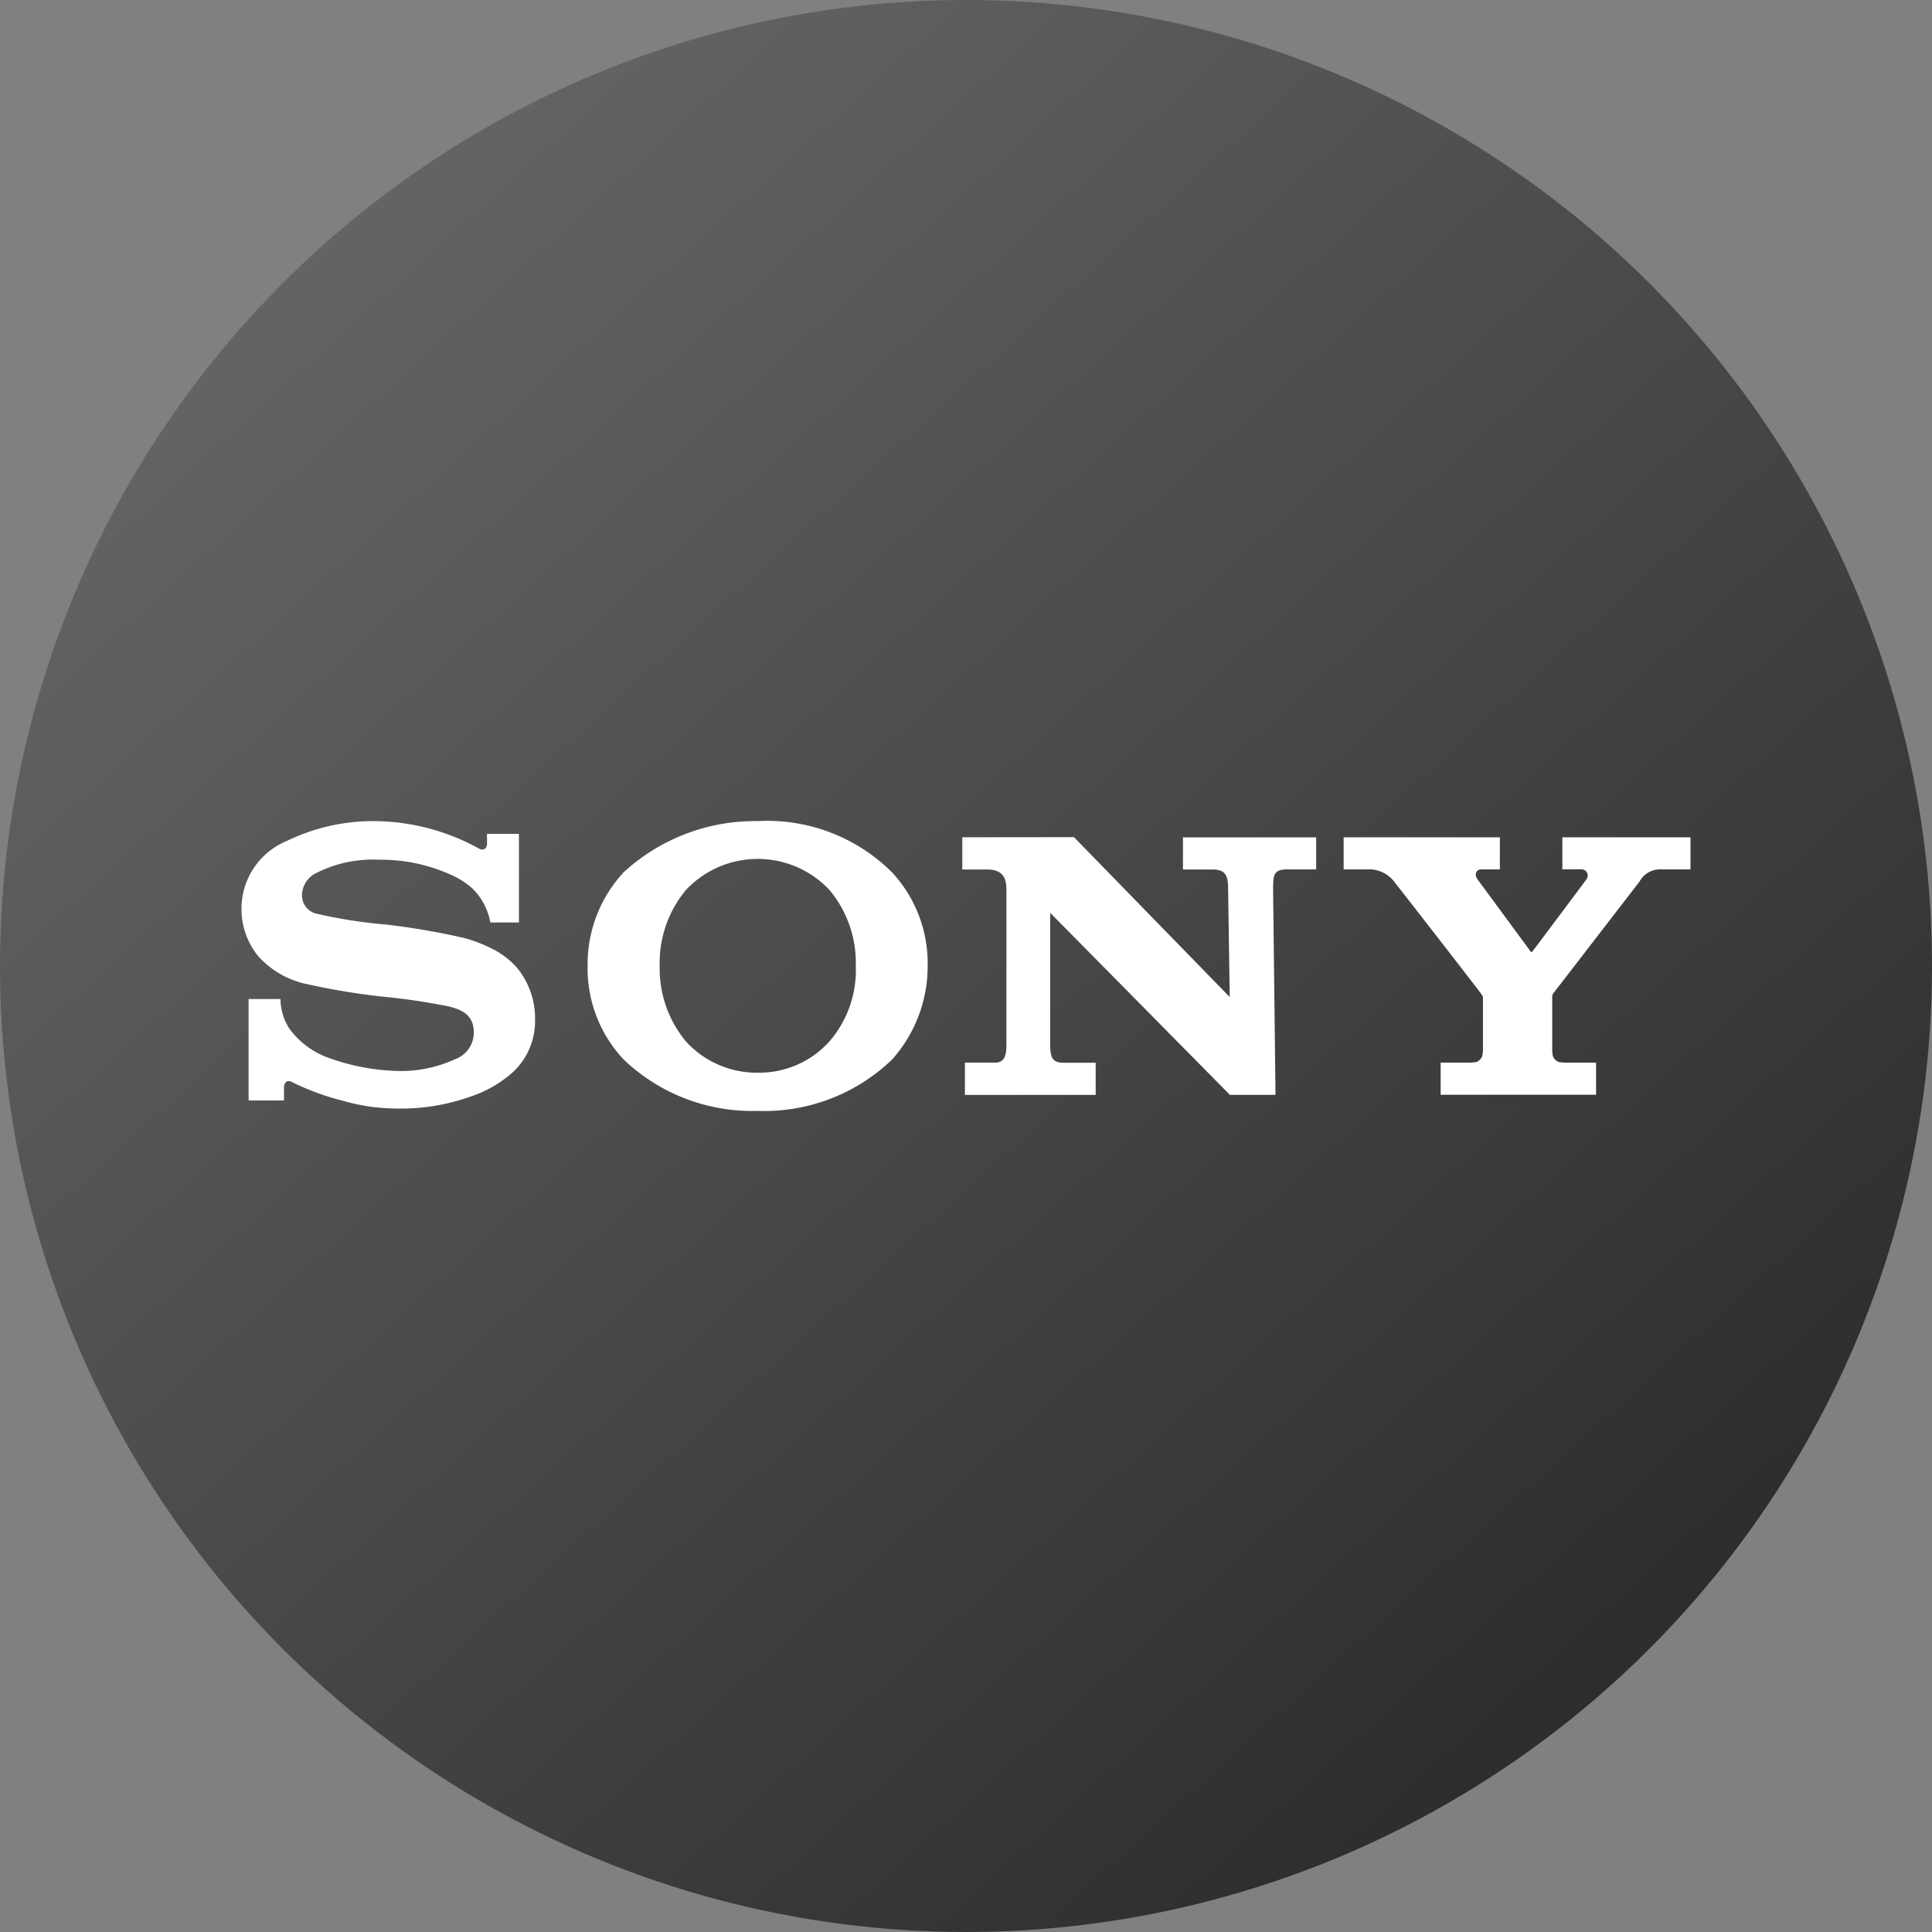
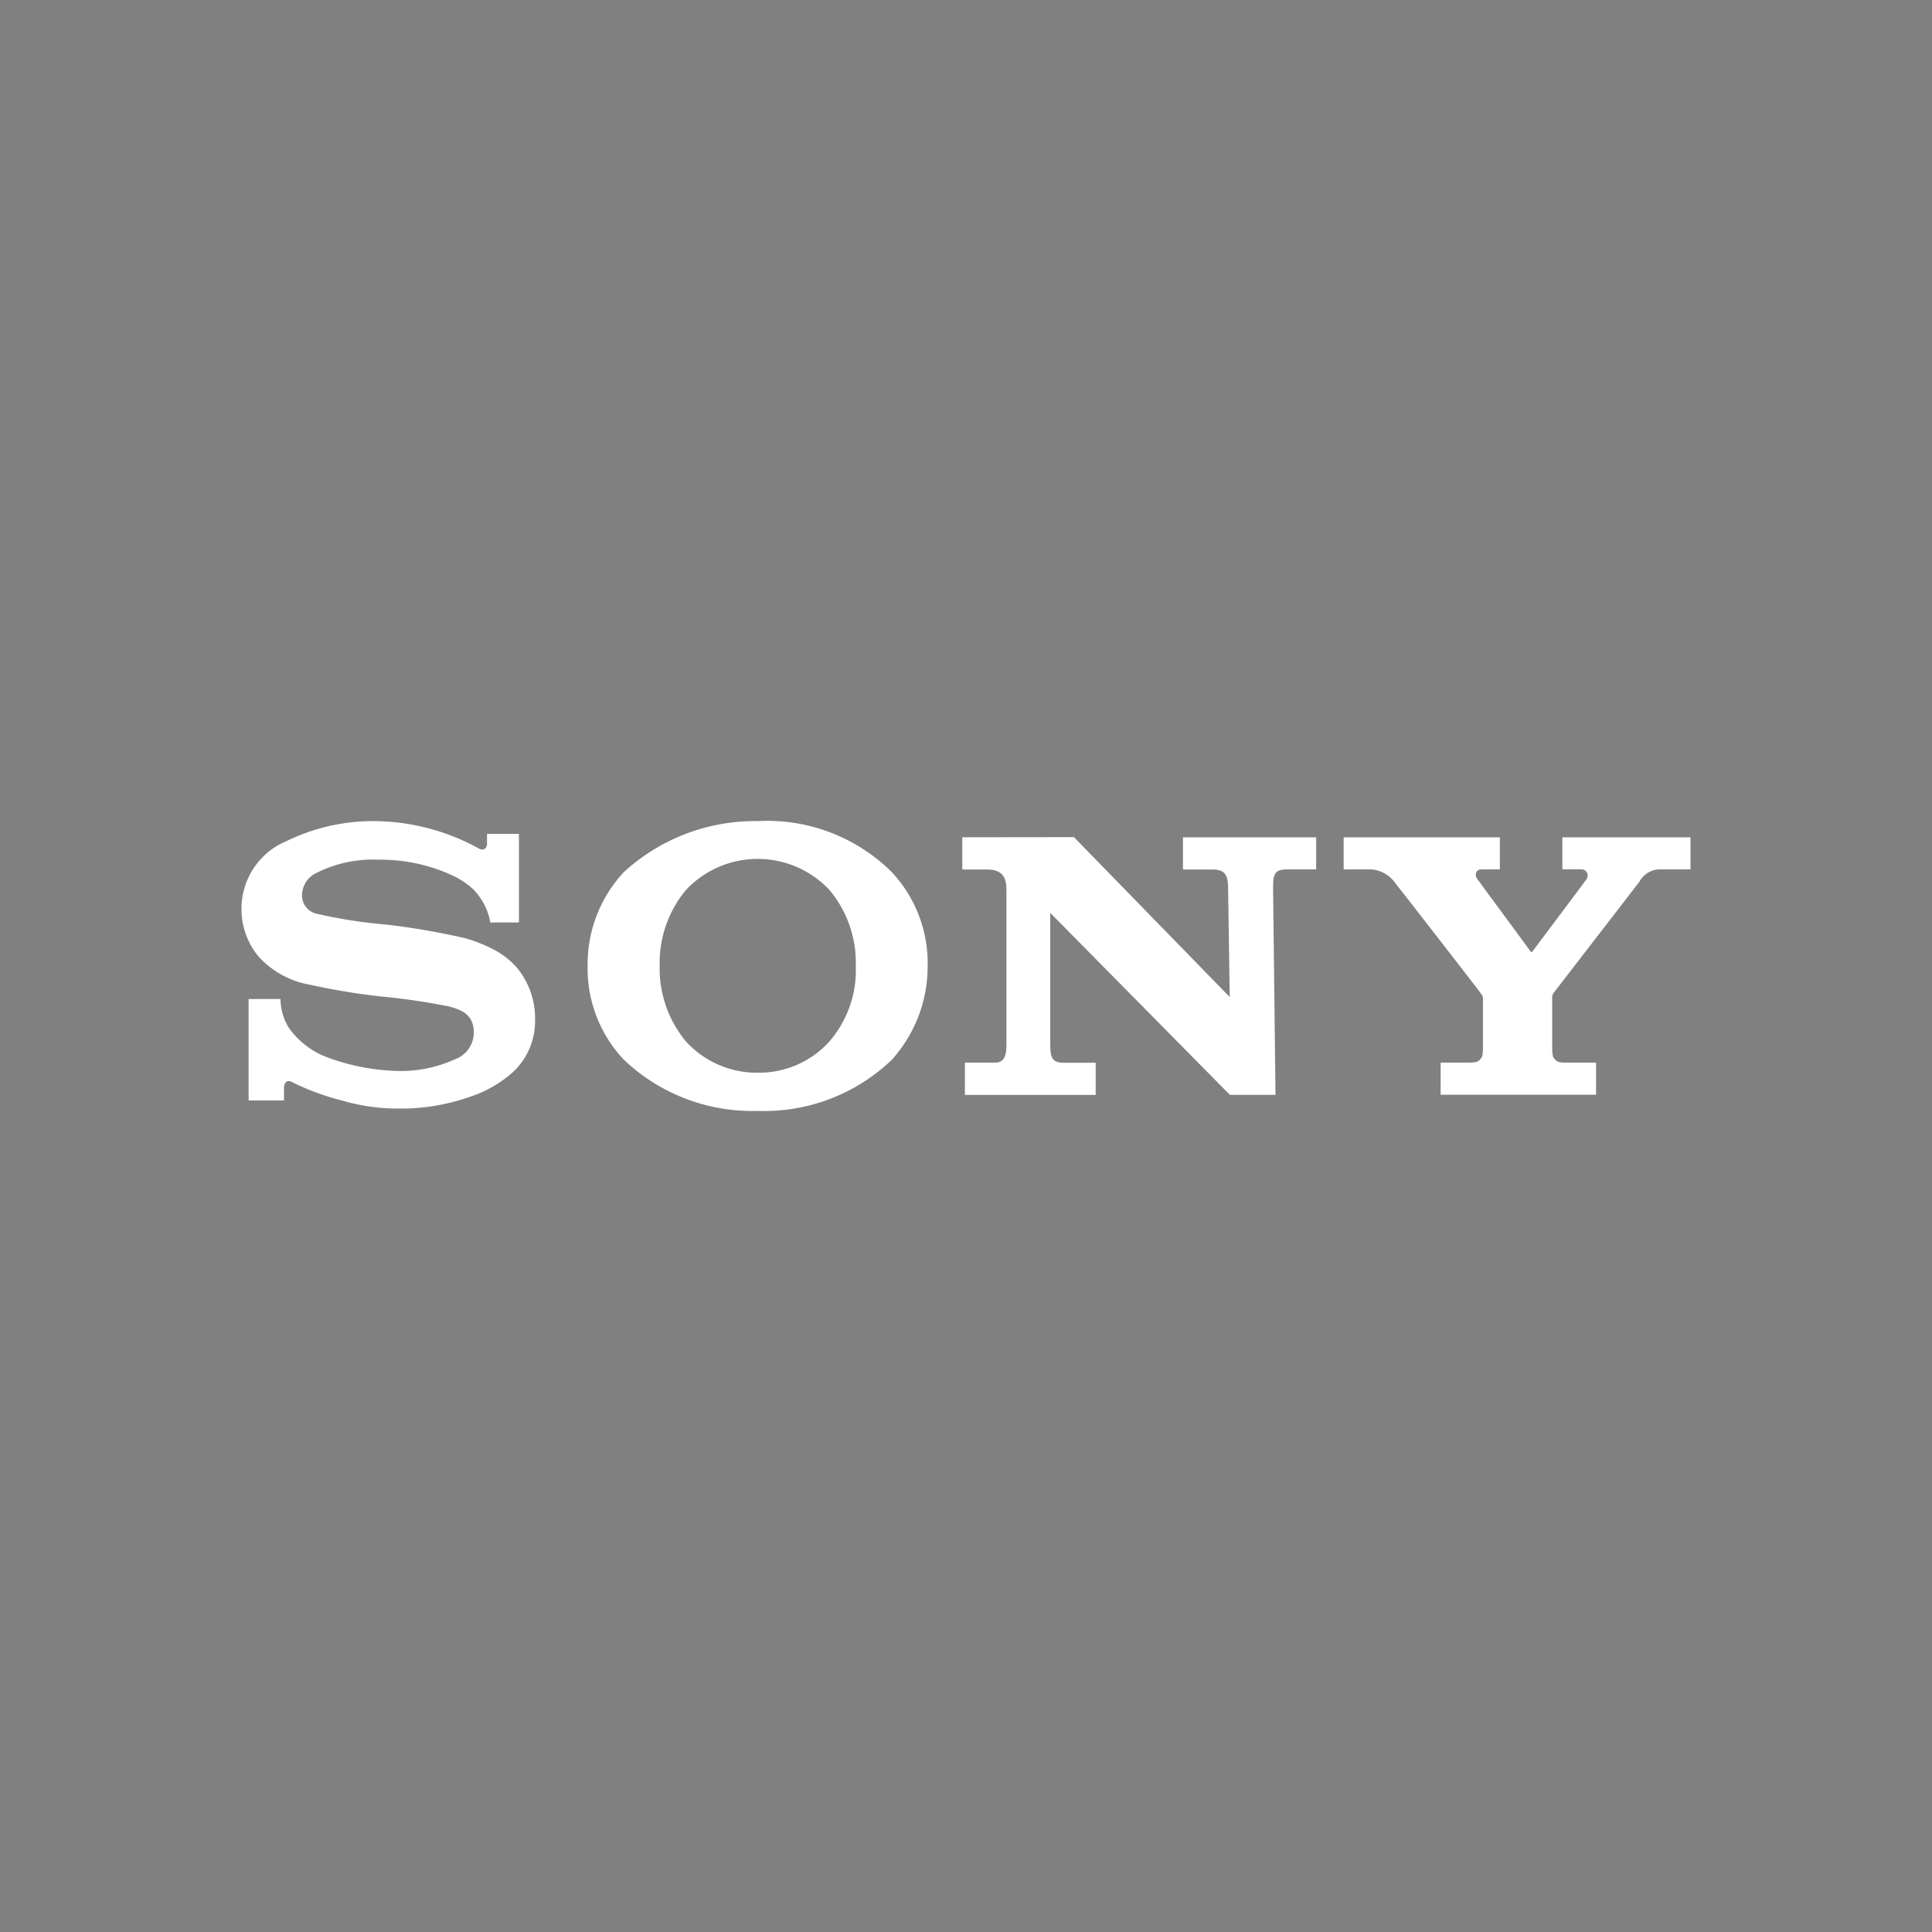
<svg xmlns="http://www.w3.org/2000/svg" width="40" height="40" viewBox="0 0 40 40">
  <rect x="0" y="0" width="40" height="40" fill="#808080" stroke="none" />
  <defs>
    <linearGradient id="a" x1="1" y1=".954" x2=".092" y2="-.051" gradientUnits="objectBoundingBox">
      <stop offset="0" stop-color="#232323" />
      <stop offset="1" stop-color="#6e6e6e" />
    </linearGradient>
  </defs>
  <g transform="translate(-29 -139)">
-     <circle data-name="Ellipse 227" cx="20" cy="20" r="20" transform="translate(29 139)" fill="url(#a)" />
-     <path d="M44.688 162a3.855 3.855 0 0 1-2.769-1.057 2.753 2.753 0 0 1-.753-1.948 2.794 2.794 0 0 1 .753-1.942A4.023 4.023 0 0 1 44.688 156a3.662 3.662 0 0 1 2.775 1.055 2.767 2.767 0 0 1 .743 1.94 2.888 2.888 0 0 1-.743 1.948A3.817 3.817 0 0 1 44.688 162v-.791a1.958 1.958 0 0 0 1.486-.649 2.257 2.257 0 0 0 .544-1.565 2.345 2.345 0 0 0-.544-1.568 2.037 2.037 0 0 0-2.973 0 2.357 2.357 0 0 0-.543 1.568 2.361 2.361 0 0 0 .542 1.565 1.981 1.981 0 0 0 1.488.649V162zm-7.943-6a4.089 4.089 0 0 0-1.8.408A1.516 1.516 0 0 0 34 157.8a1.537 1.537 0 0 0 .345.995 1.864 1.864 0 0 0 1.029.584 14.441 14.441 0 0 0 1.494.25 13.65 13.65 0 0 1 1.43.209c.191.055.512.13.512.539a.59.59 0 0 1-.4.558 2.678 2.678 0 0 1-1.193.238 4.521 4.521 0 0 1-1.417-.273 1.713 1.713 0 0 1-.823-.624 1.172 1.172 0 0 1-.17-.592h-.66v2.1h.733v-.284c0-.032.036-.165.159-.1a5.315 5.315 0 0 0 1.073.394 4.066 4.066 0 0 0 1.113.157 4.252 4.252 0 0 0 1.492-.239 2.5 2.5 0 0 0 .886-.5 1.44 1.44 0 0 0 .475-1.1 1.65 1.65 0 0 0-.384-1.087 1.682 1.682 0 0 0-.475-.367 3.221 3.221 0 0 0-.583-.232 15.114 15.114 0 0 0-1.641-.284 10.078 10.078 0 0 1-1.47-.232.389.389 0 0 1-.273-.373.523.523 0 0 1 .248-.437 2.587 2.587 0 0 1 1.35-.3 3.511 3.511 0 0 1 1.563.347 1.688 1.688 0 0 1 .372.252 1.307 1.307 0 0 1 .367.7h.592v-1.834h-.661v.212c0 .069-.062.158-.18.084a4.545 4.545 0 0 0-2.158-.561m14.49.332l3.225 3.31-.033-2.226c0-.292-.051-.414-.329-.414h-.606v-.666h2.758V157h-.592c-.283 0-.3.1-.3.414l.05 4.254h-.944l-3.72-3.768v2.676c0 .291.015.427.279.427h.662v.666h-2.708V161h.633c.237 0 .227-.256.227-.443v-3.116c0-.2-.025-.439-.4-.439h-.514v-.667zM59.4 161a1.122 1.122 0 0 0 .163-.011.214.214 0 0 0 .127-.128.84.84 0 0 0 .013-.144v-1.051c0-.025 0-.036-.039-.093s-1.688-2.183-1.764-2.273a.672.672 0 0 0-.508-.3h-.573v-.665h3.234V157h-.39c-.09 0-.15.1-.073.205l1.1 1.494c.012.015.019.02.033.005s1.115-1.486 1.124-1.5a.13.13 0 0 0-.1-.206h-.4v-.663H64V157h-.592a.485.485 0 0 0-.464.253l-1.785 2.314a.157.157 0 0 0-.022.1v1.051a.838.838 0 0 0 .013.144.213.213 0 0 0 .127.128 1.09 1.09 0 0 0 .162.01h.606v.666h-3.218V161h.573z" fill="#fff" />
+     <path d="M44.688 162a3.855 3.855 0 0 1-2.769-1.057 2.753 2.753 0 0 1-.753-1.948 2.794 2.794 0 0 1 .753-1.942A4.023 4.023 0 0 1 44.688 156a3.662 3.662 0 0 1 2.775 1.055 2.767 2.767 0 0 1 .743 1.94 2.888 2.888 0 0 1-.743 1.948A3.817 3.817 0 0 1 44.688 162v-.791a1.958 1.958 0 0 0 1.486-.649 2.257 2.257 0 0 0 .544-1.565 2.345 2.345 0 0 0-.544-1.568 2.037 2.037 0 0 0-2.973 0 2.357 2.357 0 0 0-.543 1.568 2.361 2.361 0 0 0 .542 1.565 1.981 1.981 0 0 0 1.488.649zm-7.943-6a4.089 4.089 0 0 0-1.8.408A1.516 1.516 0 0 0 34 157.8a1.537 1.537 0 0 0 .345.995 1.864 1.864 0 0 0 1.029.584 14.441 14.441 0 0 0 1.494.25 13.65 13.65 0 0 1 1.43.209c.191.055.512.13.512.539a.59.59 0 0 1-.4.558 2.678 2.678 0 0 1-1.193.238 4.521 4.521 0 0 1-1.417-.273 1.713 1.713 0 0 1-.823-.624 1.172 1.172 0 0 1-.17-.592h-.66v2.1h.733v-.284c0-.032.036-.165.159-.1a5.315 5.315 0 0 0 1.073.394 4.066 4.066 0 0 0 1.113.157 4.252 4.252 0 0 0 1.492-.239 2.5 2.5 0 0 0 .886-.5 1.44 1.44 0 0 0 .475-1.1 1.65 1.65 0 0 0-.384-1.087 1.682 1.682 0 0 0-.475-.367 3.221 3.221 0 0 0-.583-.232 15.114 15.114 0 0 0-1.641-.284 10.078 10.078 0 0 1-1.47-.232.389.389 0 0 1-.273-.373.523.523 0 0 1 .248-.437 2.587 2.587 0 0 1 1.35-.3 3.511 3.511 0 0 1 1.563.347 1.688 1.688 0 0 1 .372.252 1.307 1.307 0 0 1 .367.7h.592v-1.834h-.661v.212c0 .069-.062.158-.18.084a4.545 4.545 0 0 0-2.158-.561m14.49.332l3.225 3.31-.033-2.226c0-.292-.051-.414-.329-.414h-.606v-.666h2.758V157h-.592c-.283 0-.3.1-.3.414l.05 4.254h-.944l-3.72-3.768v2.676c0 .291.015.427.279.427h.662v.666h-2.708V161h.633c.237 0 .227-.256.227-.443v-3.116c0-.2-.025-.439-.4-.439h-.514v-.667zM59.4 161a1.122 1.122 0 0 0 .163-.011.214.214 0 0 0 .127-.128.84.84 0 0 0 .013-.144v-1.051c0-.025 0-.036-.039-.093s-1.688-2.183-1.764-2.273a.672.672 0 0 0-.508-.3h-.573v-.665h3.234V157h-.39c-.09 0-.15.1-.073.205l1.1 1.494c.012.015.019.02.033.005s1.115-1.486 1.124-1.5a.13.13 0 0 0-.1-.206h-.4v-.663H64V157h-.592a.485.485 0 0 0-.464.253l-1.785 2.314a.157.157 0 0 0-.022.1v1.051a.838.838 0 0 0 .013.144.213.213 0 0 0 .127.128 1.09 1.09 0 0 0 .162.01h.606v.666h-3.218V161h.573z" fill="#fff" />
  </g>
</svg>